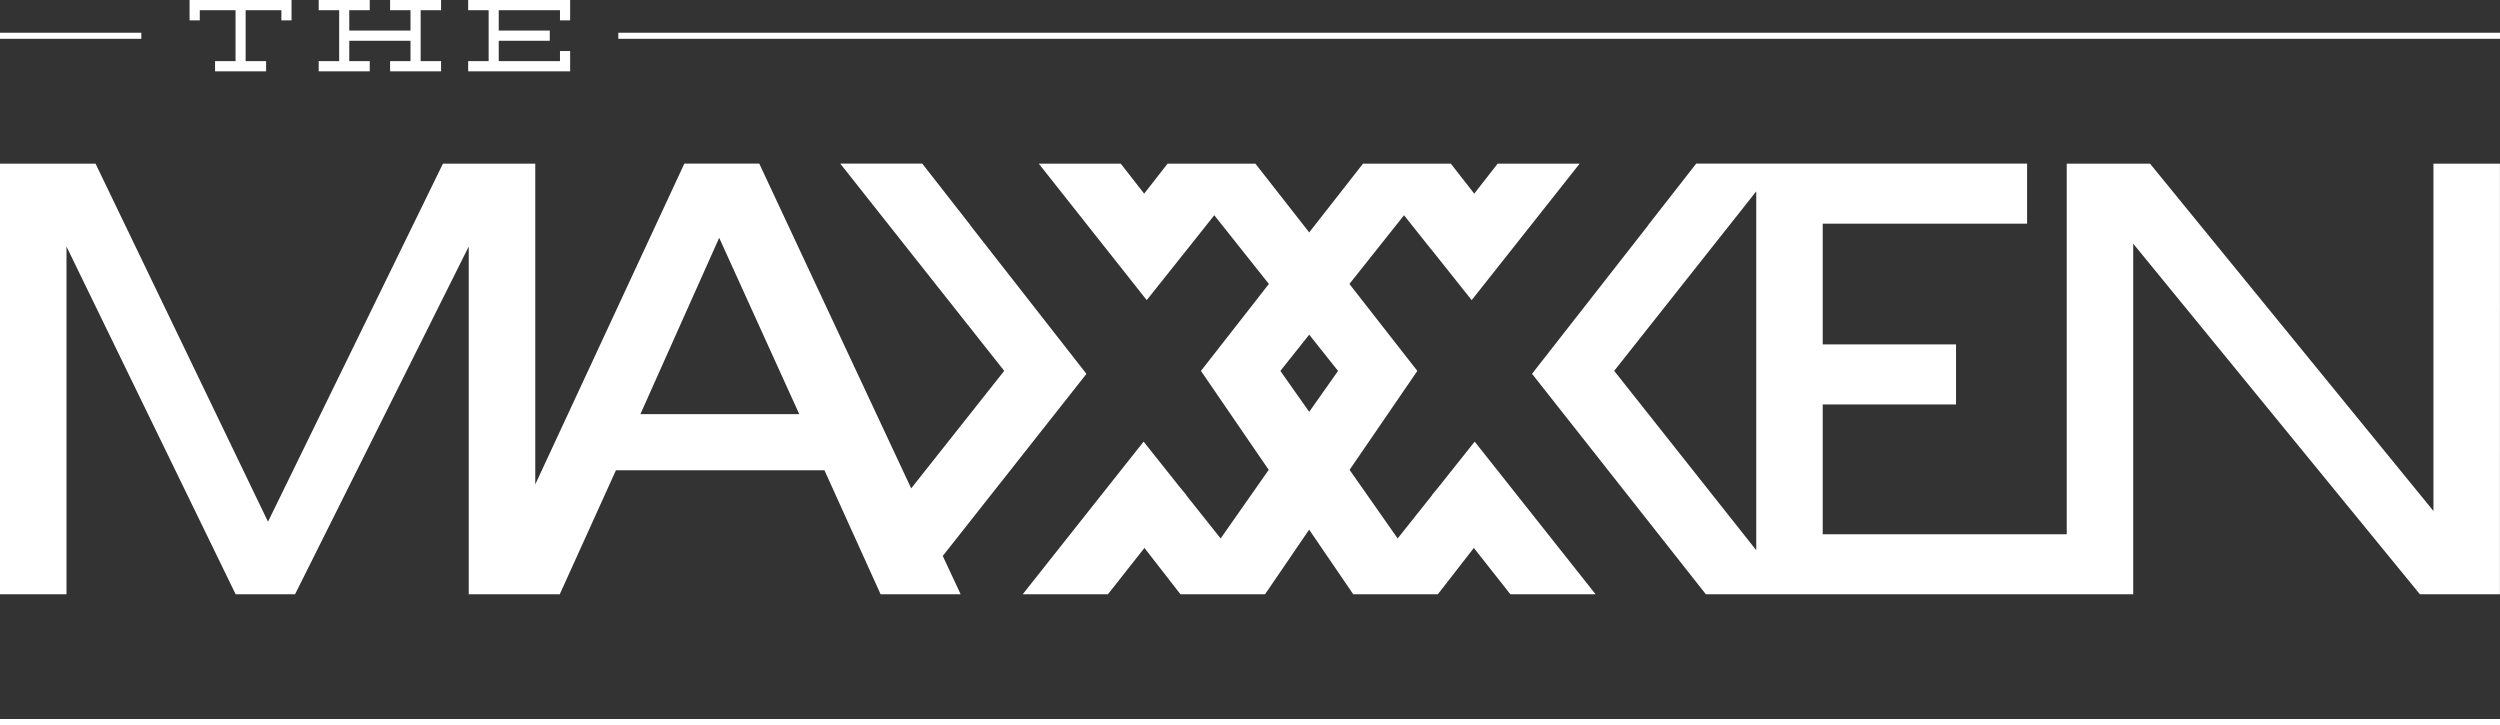
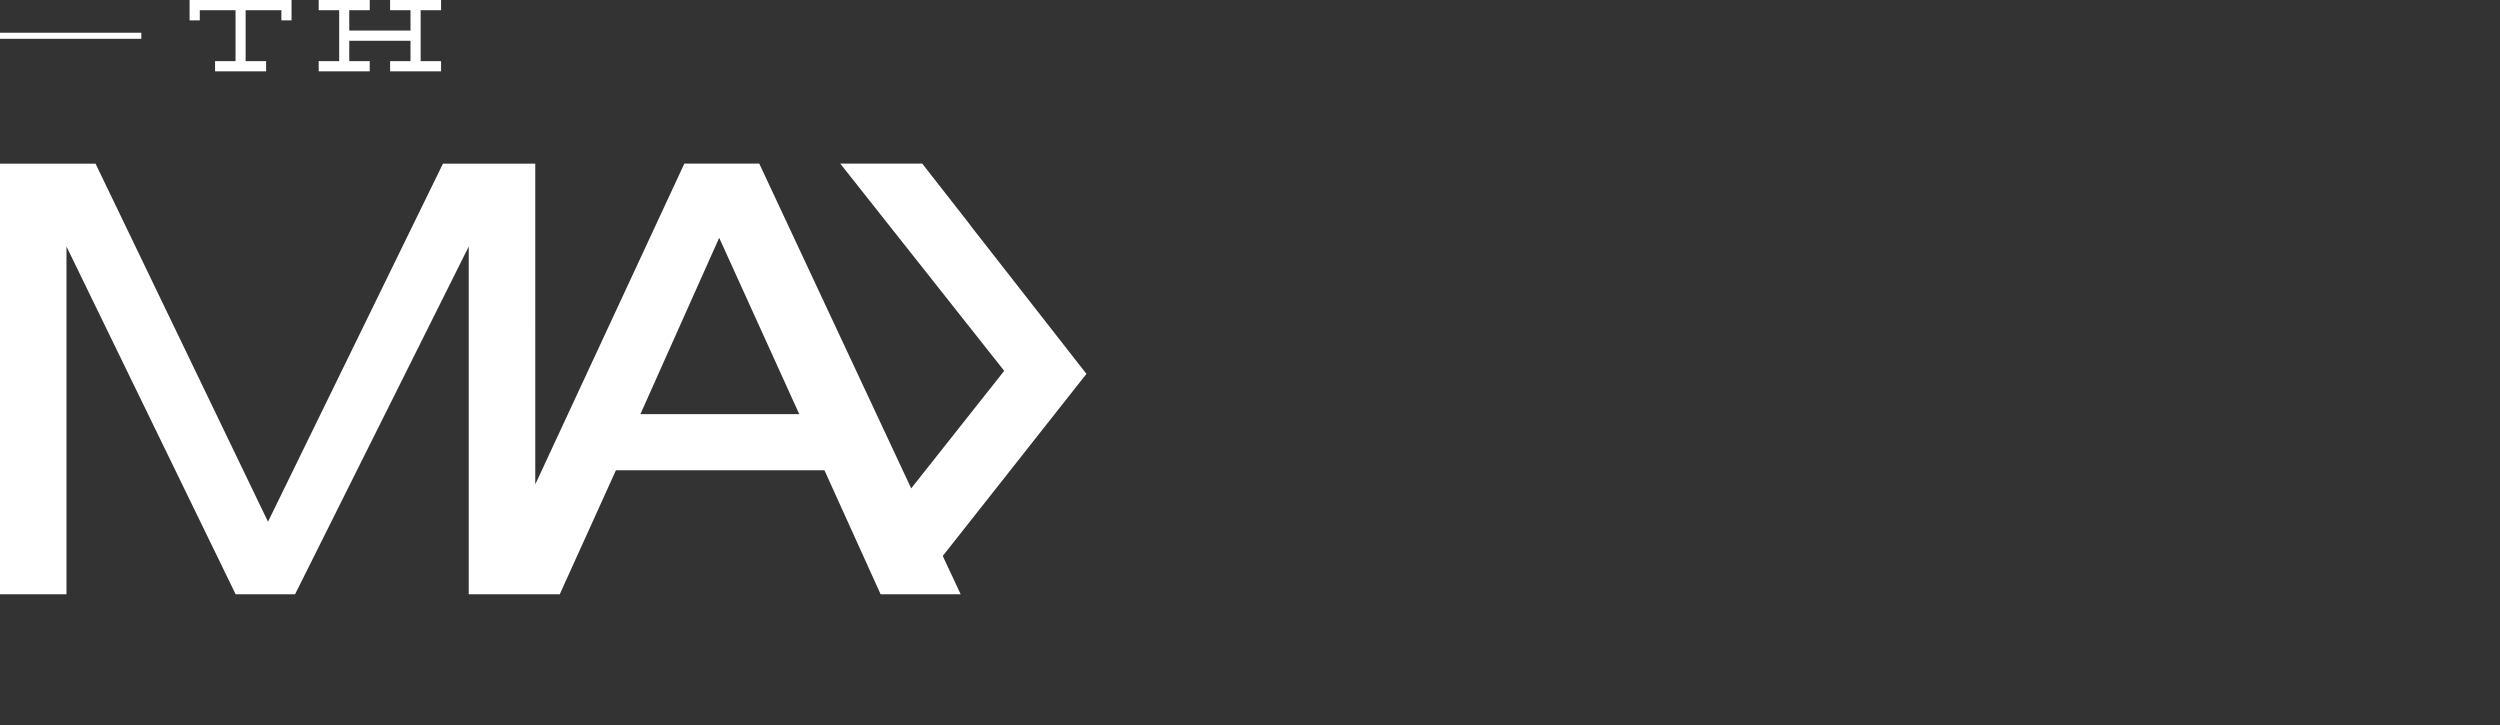
<svg xmlns="http://www.w3.org/2000/svg" id="Layer_1" width="448.23" height="130" viewBox="0 0 448.23 130">
  <rect x="0" y="0" width="448.23" height="130" fill="#333333" stroke="none" />
  <defs>
    <style>
      .cls-1 {
        fill: #fff;
      }
    </style>
  </defs>
  <path class="cls-1" d="M11.92,44.2l30.33,62.35h10.65l31.14-62.35v62.35h16.32l10.07-22.23h37.39l10.07,22.23h14.35l-3.21-6.87,18.78-23.8h0s6.98-8.85,6.98-8.85l-20.82-26.63h.03s-8.65-11.07-8.65-11.07h-14.7l29.4,37.16-16.68,21.07-27.24-58.23h-13.43l-26.73,57.52V29.34h-16.55l-31.37,64.2L17.13,29.34H0v77.21h11.92v-62.35ZM128.95,42.65l14.35,31.6h-28.48l14.12-31.6Z" />
-   <rect class="cls-1" x="0" y="128.91" width="448.23" height="1.09" />
  <rect class="cls-1" x="0" y="5.87" width="25.34" height="1.09" />
-   <rect class="cls-1" x="110.86" y="5.87" width="337.37" height="1.09" />
  <polygon class="cls-1" points="35.82 1.83 42.23 1.83 42.23 10.96 38.56 10.96 38.56 12.79 47.71 12.79 47.71 10.96 44.04 10.96 44.04 1.83 50.45 1.83 50.45 3.65 52.27 3.65 52.27 0 33.99 0 33.99 3.65 35.82 3.65 35.82 1.83" />
  <polygon class="cls-1" points="66.29 10.96 62.62 10.96 62.62 7.31 73.6 7.31 73.6 10.96 69.94 10.96 69.94 12.79 79.08 12.79 79.08 10.96 75.42 10.96 75.42 1.83 79.08 1.83 79.08 0 69.94 0 69.94 1.83 73.6 1.83 73.6 5.48 62.62 5.48 62.62 1.83 66.29 1.83 66.29 0 57.14 0 57.14 1.83 60.81 1.83 60.81 10.96 57.14 10.96 57.14 12.79 66.29 12.79 66.29 10.96" />
-   <polygon class="cls-1" points="102.22 9.15 100.4 9.15 100.4 10.96 89.42 10.96 89.42 7.31 98.57 7.31 98.57 5.48 89.42 5.48 89.42 1.83 100.4 1.83 100.4 3.65 102.22 3.65 102.22 0 83.94 0 83.94 1.83 87.61 1.83 87.61 10.96 83.94 10.96 83.94 12.79 102.22 12.79 102.22 9.15" />
-   <path class="cls-1" d="M256.56,44.64l7.3,9.17,19.36-24.47h-14.7l-4.2,5.38-4.2-5.38h-15.74l-9.65,12.33-9.65-12.33h-15.74l-4.2,5.38-4.2-5.38h-14.7l19.36,24.47,7.3-9.17h0l4.81-6.05,9.79,12.32-4.85,6.21h0s-7.33,9.38-7.33,9.38l12.15,17.74-8.62,12.3h0s-6.18-7.77-6.18-7.77l.02-.03-1.2-1.45-6.45-8.11-7.4,9.34h0s-14.28,18.03-14.28,18.03h15.28l6.55-8.31,6.46,8.31h15.16l7.91-11.59,7.91,11.59h15.16l6.46-8.31,6.55,8.31h15.28l-14.28-18.03h0s-7.4-9.34-7.4-9.34l-6.45,8.11-1.2,1.45.02.03-6.18,7.77-8.62-12.3,12.15-17.74-7.33-9.38h0s-4.85-6.21-4.85-6.21l9.79-12.32,4.81,6.05ZM234.73,73.84l-5.17-7.34,5.17-6.5,5.17,6.5-5.17,7.34Z" />
-   <path class="cls-1" d="M436.3,91.62l-50.82-62.28h-14.93v66.45h-43.75v-23.27h23.9v-10.77h-23.9v-21.65h36.64v-10.77h-48.56s-10.76,0-10.76,0l-8.65,11.07h.03s-20.82,26.62-20.82,26.62l6.98,8.85h0s24.19,30.68,24.19,30.68h9.03s55.67,0,55.67,0h11.92v-62.86l51.4,62.86h14.35V29.34h-11.92v62.28ZM314.88,98.65l-25.47-32.16,25.47-32.18v64.34Z" />
</svg>